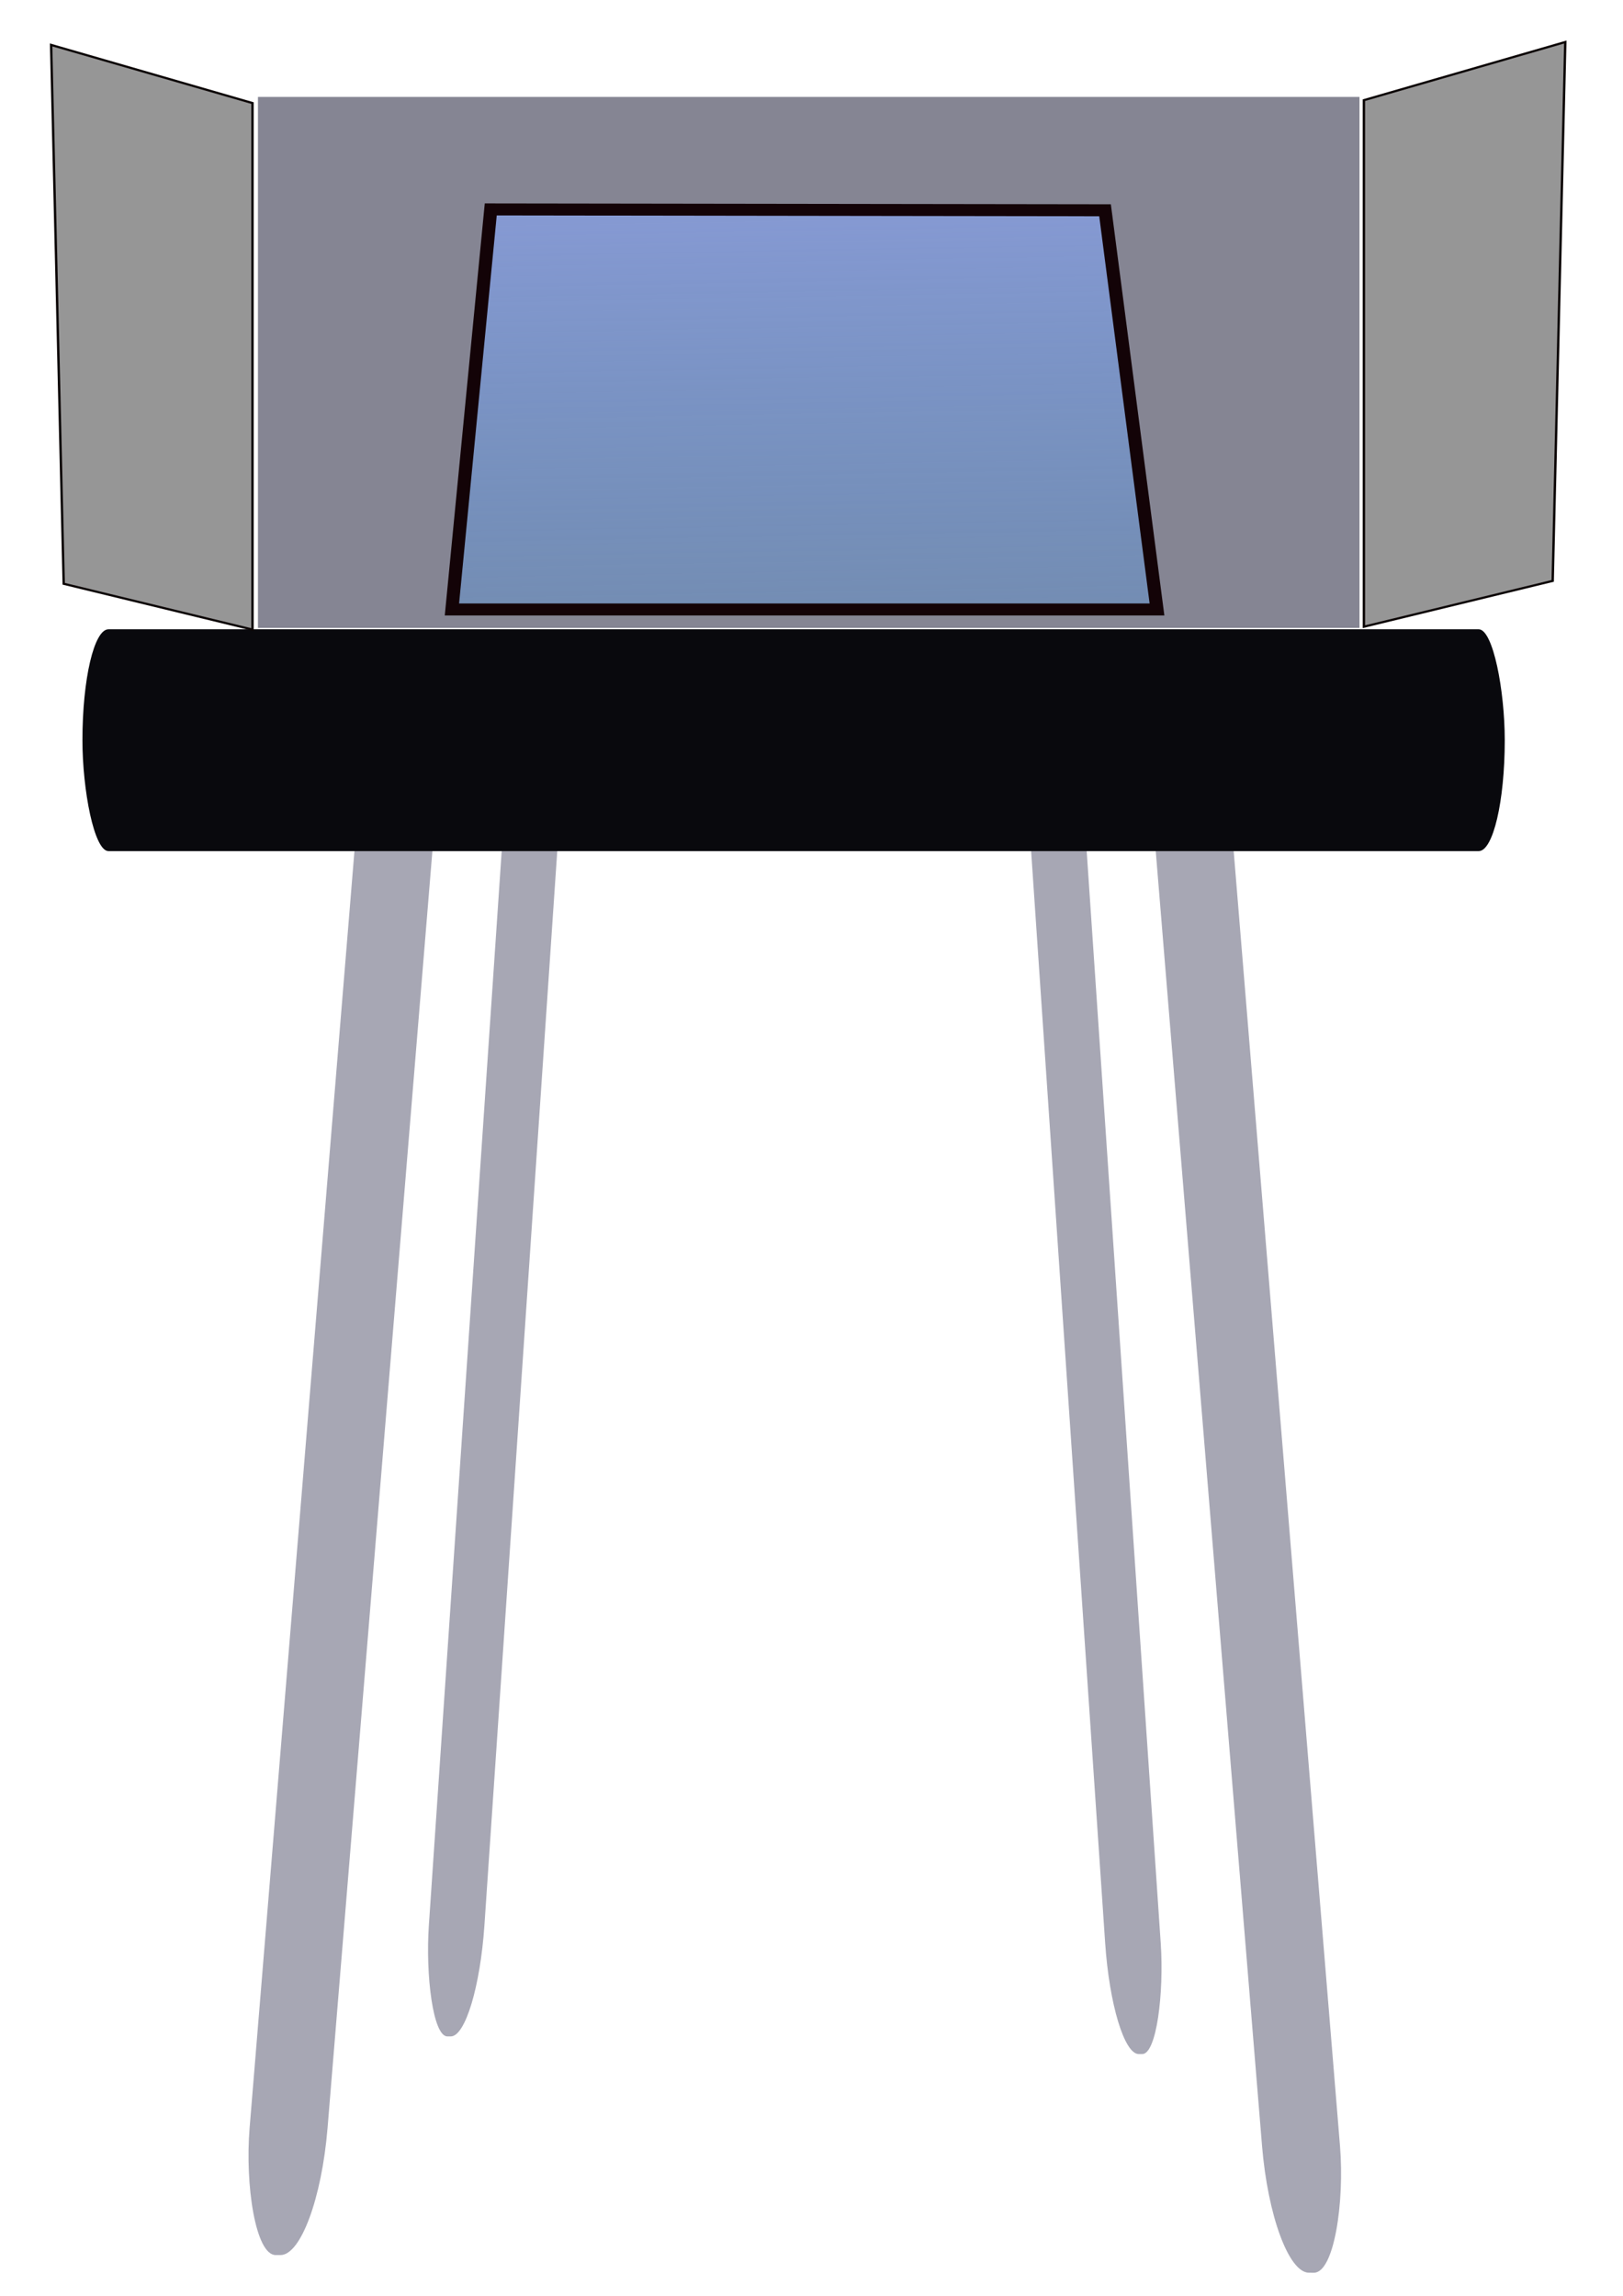
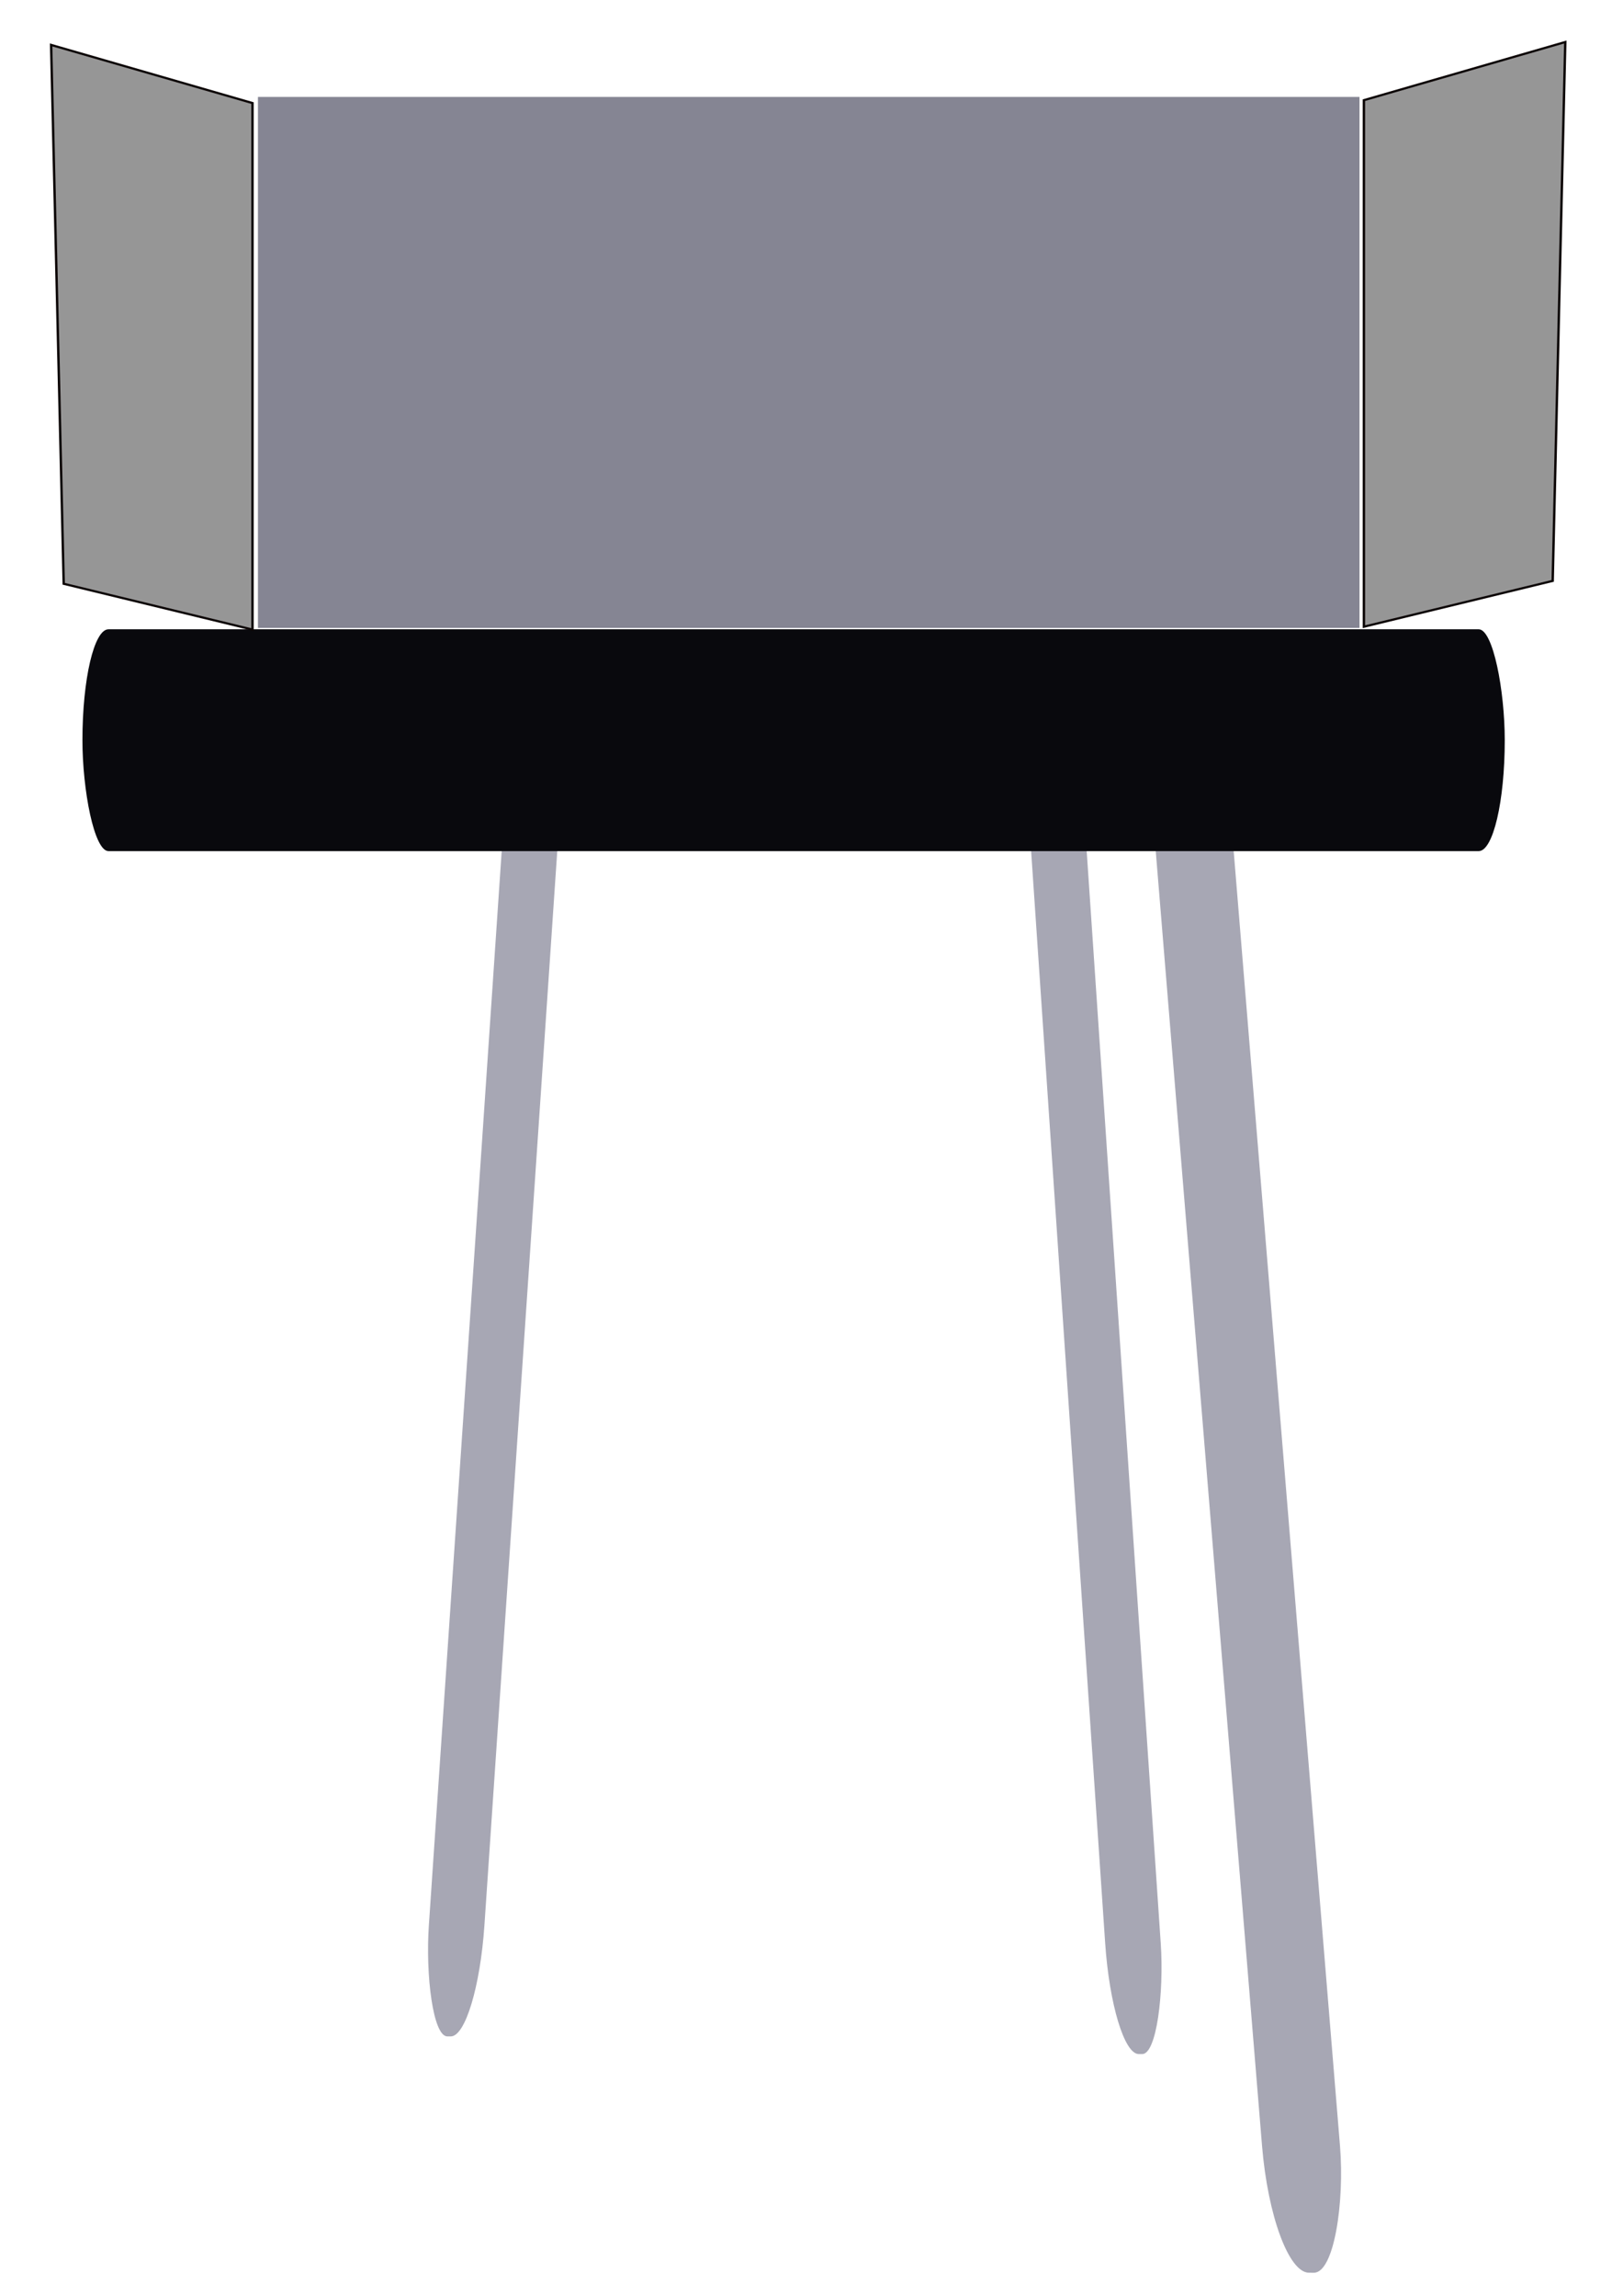
<svg xmlns="http://www.w3.org/2000/svg" xmlns:ns1="http://www.inkscape.org/namespaces/inkscape" xmlns:ns2="http://sodipodi.sourceforge.net/DTD/sodipodi-0.dtd" xmlns:xlink="http://www.w3.org/1999/xlink" width="210mm" height="297mm" viewBox="0 0 744.094 1052.362" id="svg6157" version="1.1" ns1:version="0.91 r13725" ns2:docname="Test.svg">
  <defs id="defs6159">
    <linearGradient ns1:collect="always" id="linearGradient4312">
      <stop style="stop-color:#a9a9f5;stop-opacity:0.941" offset="0" id="stop4314" />
      <stop style="stop-color:#1f8dd8;stop-opacity:0" offset="1" id="stop4316" />
    </linearGradient>
    <linearGradient ns1:collect="always" xlink:href="#linearGradient4312" id="linearGradient4318" x1="291.634" y1="222.873" x2="294.917" y2="393.039" gradientUnits="userSpaceOnUse" />
  </defs>
  <ns2:namedview id="base" pagecolor="#ffffff" bordercolor="#666666" borderopacity="1.0" ns1:pageopacity="0.0" ns1:pageshadow="2" ns1:zoom="0.64616535" ns1:cx="448.20166" ns1:cy="546.37251" ns1:document-units="px" ns1:current-layer="layer2" showgrid="false" ns1:window-width="1368" ns1:window-height="849" ns1:window-x="-8" ns1:window-y="-8" ns1:window-maximized="1" />
  <g ns1:groupmode="layer" id="layer2" ns1:label="Layer 2" style="display:inline">
    <g id="g4350" transform="matrix(3.586,0,0,3.285,-672.563,-776.604)">
      <g id="g6896">
-         <rect style="opacity:1;fill:#a7a7b4;fill-opacity:1;fill-rule:nonzero;stroke:none;stroke-width:2.9;stroke-miterlimit:4;stroke-dasharray:none;stroke-opacity:1" id="rect6869" width="9.967" height="219.92" x="-269.592" y="-553.264" ry="17.783" rx="4.672" transform="matrix(-1,0.002,0.075,-0.997,0,0)" ns1:transform-center-x="-37.733445" ns1:transform-center-y="-89.760308" />
        <rect style="display:inline;opacity:1;fill:#a7a7b4;fill-opacity:1;fill-rule:nonzero;stroke:none;stroke-width:2.9;stroke-miterlimit:4;stroke-dasharray:none;stroke-opacity:1" id="rect6869-1" width="7.104" height="191.802" x="-280.897" y="-522.163" ry="15.51" rx="3.33" transform="matrix(-1,0.002,0.062,-0.998,0,0)" ns1:transform-center-x="-26.892923" ns1:transform-center-y="-78.358277" />
      </g>
      <g id="g6896-9" style="display:inline" transform="matrix(-1,0,0,1,578.332,2.467)">
        <rect style="opacity:1;fill:#a7a7b4;fill-opacity:1;fill-rule:nonzero;stroke:none;stroke-width:2.9;stroke-miterlimit:4;stroke-dasharray:none;stroke-opacity:1" id="rect6869-7" width="9.967" height="219.92" x="-269.592" y="-553.264" ry="17.783" rx="4.672" transform="matrix(-1,0.002,0.075,-0.997,0,0)" ns1:transform-center-x="-37.733445" ns1:transform-center-y="-89.760308" />
        <rect style="display:inline;opacity:1;fill:#a7a7b4;fill-opacity:1;fill-rule:nonzero;stroke:none;stroke-width:2.9;stroke-miterlimit:4;stroke-dasharray:none;stroke-opacity:1" id="rect6869-1-6" width="7.104" height="191.802" x="-280.897" y="-522.163" ry="15.51" rx="3.33" transform="matrix(-1,0.002,0.062,-0.998,0,0)" ns1:transform-center-x="-26.892923" ns1:transform-center-y="-78.358277" />
      </g>
      <rect ry="15.476" rx="3.33" y="324.22" x="198.092" height="30.952" width="181.842" id="rect6921" style="opacity:1;fill:#09090d;fill-opacity:1;fill-rule:nonzero;stroke:none;stroke-width:2.9;stroke-miterlimit:4;stroke-dasharray:none;stroke-opacity:1" />
      <rect ry="1.434" rx="0" y="249.936" x="220.532" height="74.091" width="140.831" id="rect6923" style="opacity:1;fill:#858593;fill-opacity:1;fill-rule:nonzero;stroke:none;stroke-width:2.9;stroke-miterlimit:4;stroke-dasharray:none;stroke-opacity:1" />
-       <path ns2:nodetypes="ccccc" ns1:connector-curvature="0" id="rect6927" d="m 250.294,265.632 78.537,0.119 6.642,55.703 -90.142,0 z" style="opacity:1;fill:url(#linearGradient4318);fill-opacity:1;fill-rule:nonzero;stroke:#130307;stroke-width:1.674;stroke-miterlimit:4;stroke-dasharray:none;stroke-opacity:1" />
      <path ns2:nodetypes="ccccc" ns1:connector-curvature="0" id="rect6923-1" d="m 194.087,242.677 25.746,8.114 0,73.472 -24.135,-6.393 z" style="display:inline;opacity:1;fill:#4d4d4d;fill-opacity:0.588;fill-rule:nonzero;stroke:#0c0505;stroke-width:0.307;stroke-miterlimit:4;stroke-dasharray:none;stroke-opacity:1" />
      <path ns2:nodetypes="ccccc" ns1:connector-curvature="0" id="rect6923-1-5" d="m 387.673,242.273 -25.746,8.114 0,73.472 24.135,-6.393 z" style="display:inline;opacity:1;fill:#4d4d4d;fill-opacity:0.588;fill-rule:nonzero;stroke:#0c0505;stroke-width:0.307;stroke-miterlimit:4;stroke-dasharray:none;stroke-opacity:1" />
    </g>
  </g>
</svg>